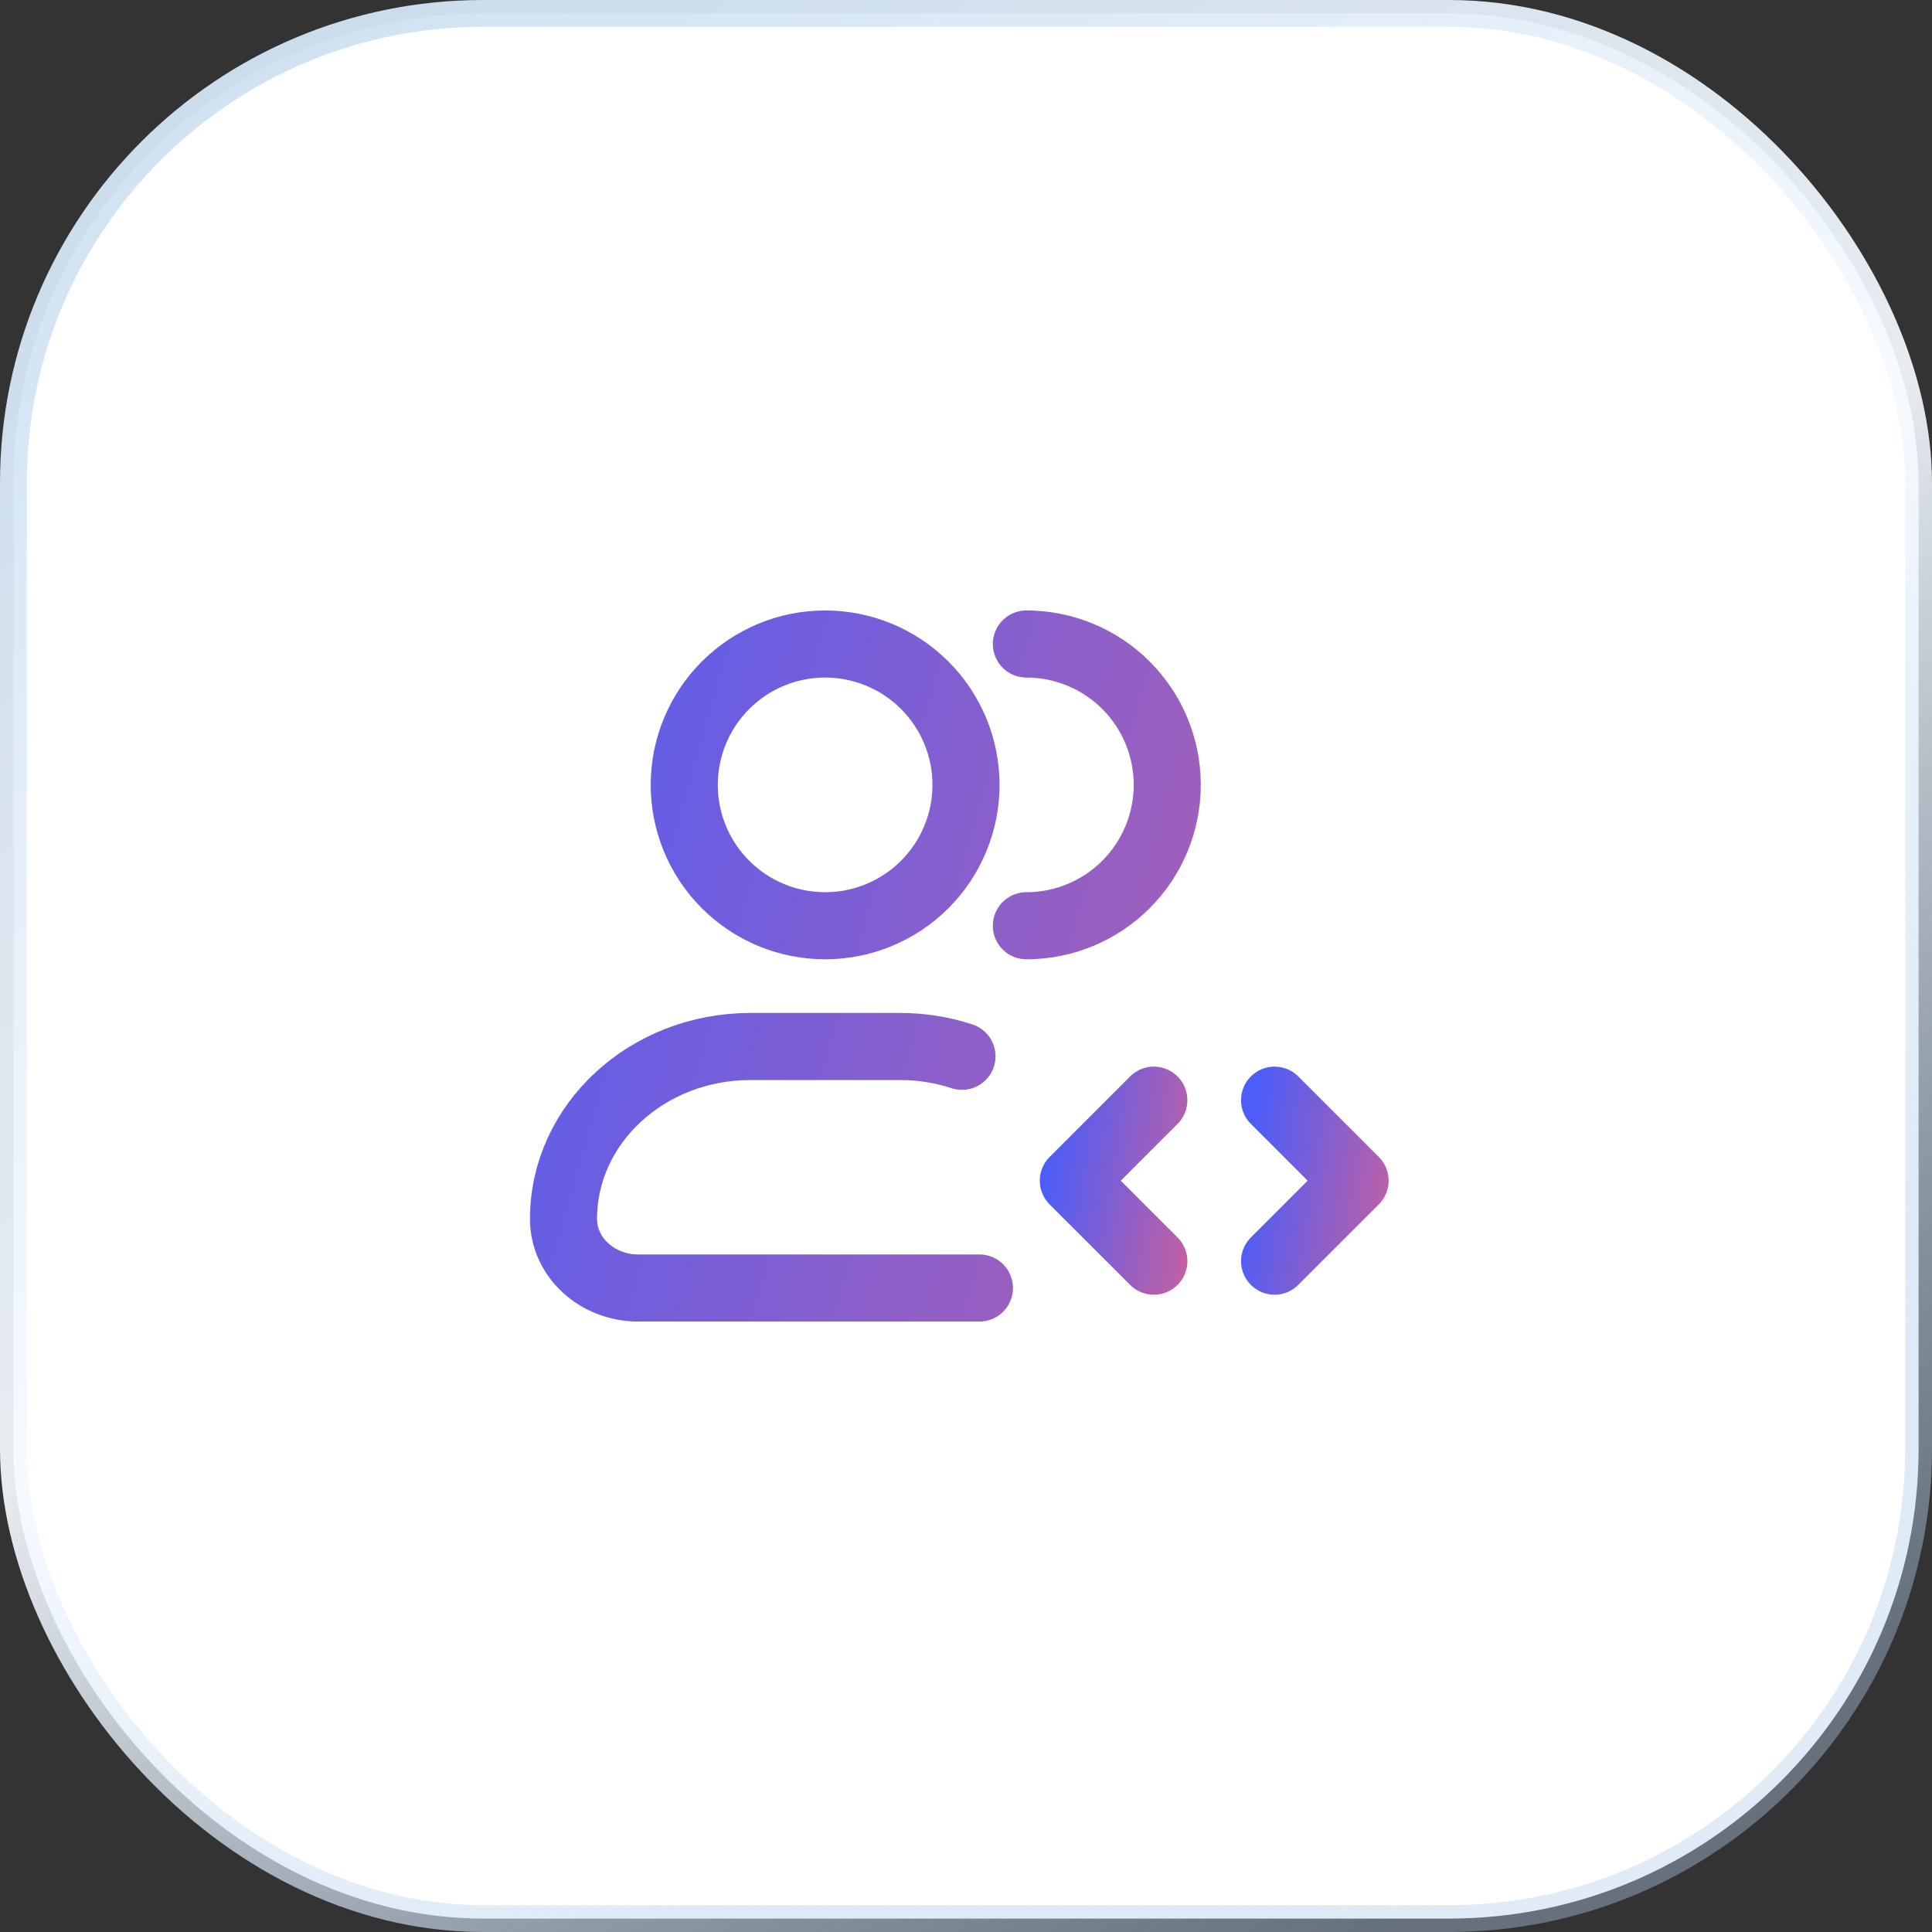
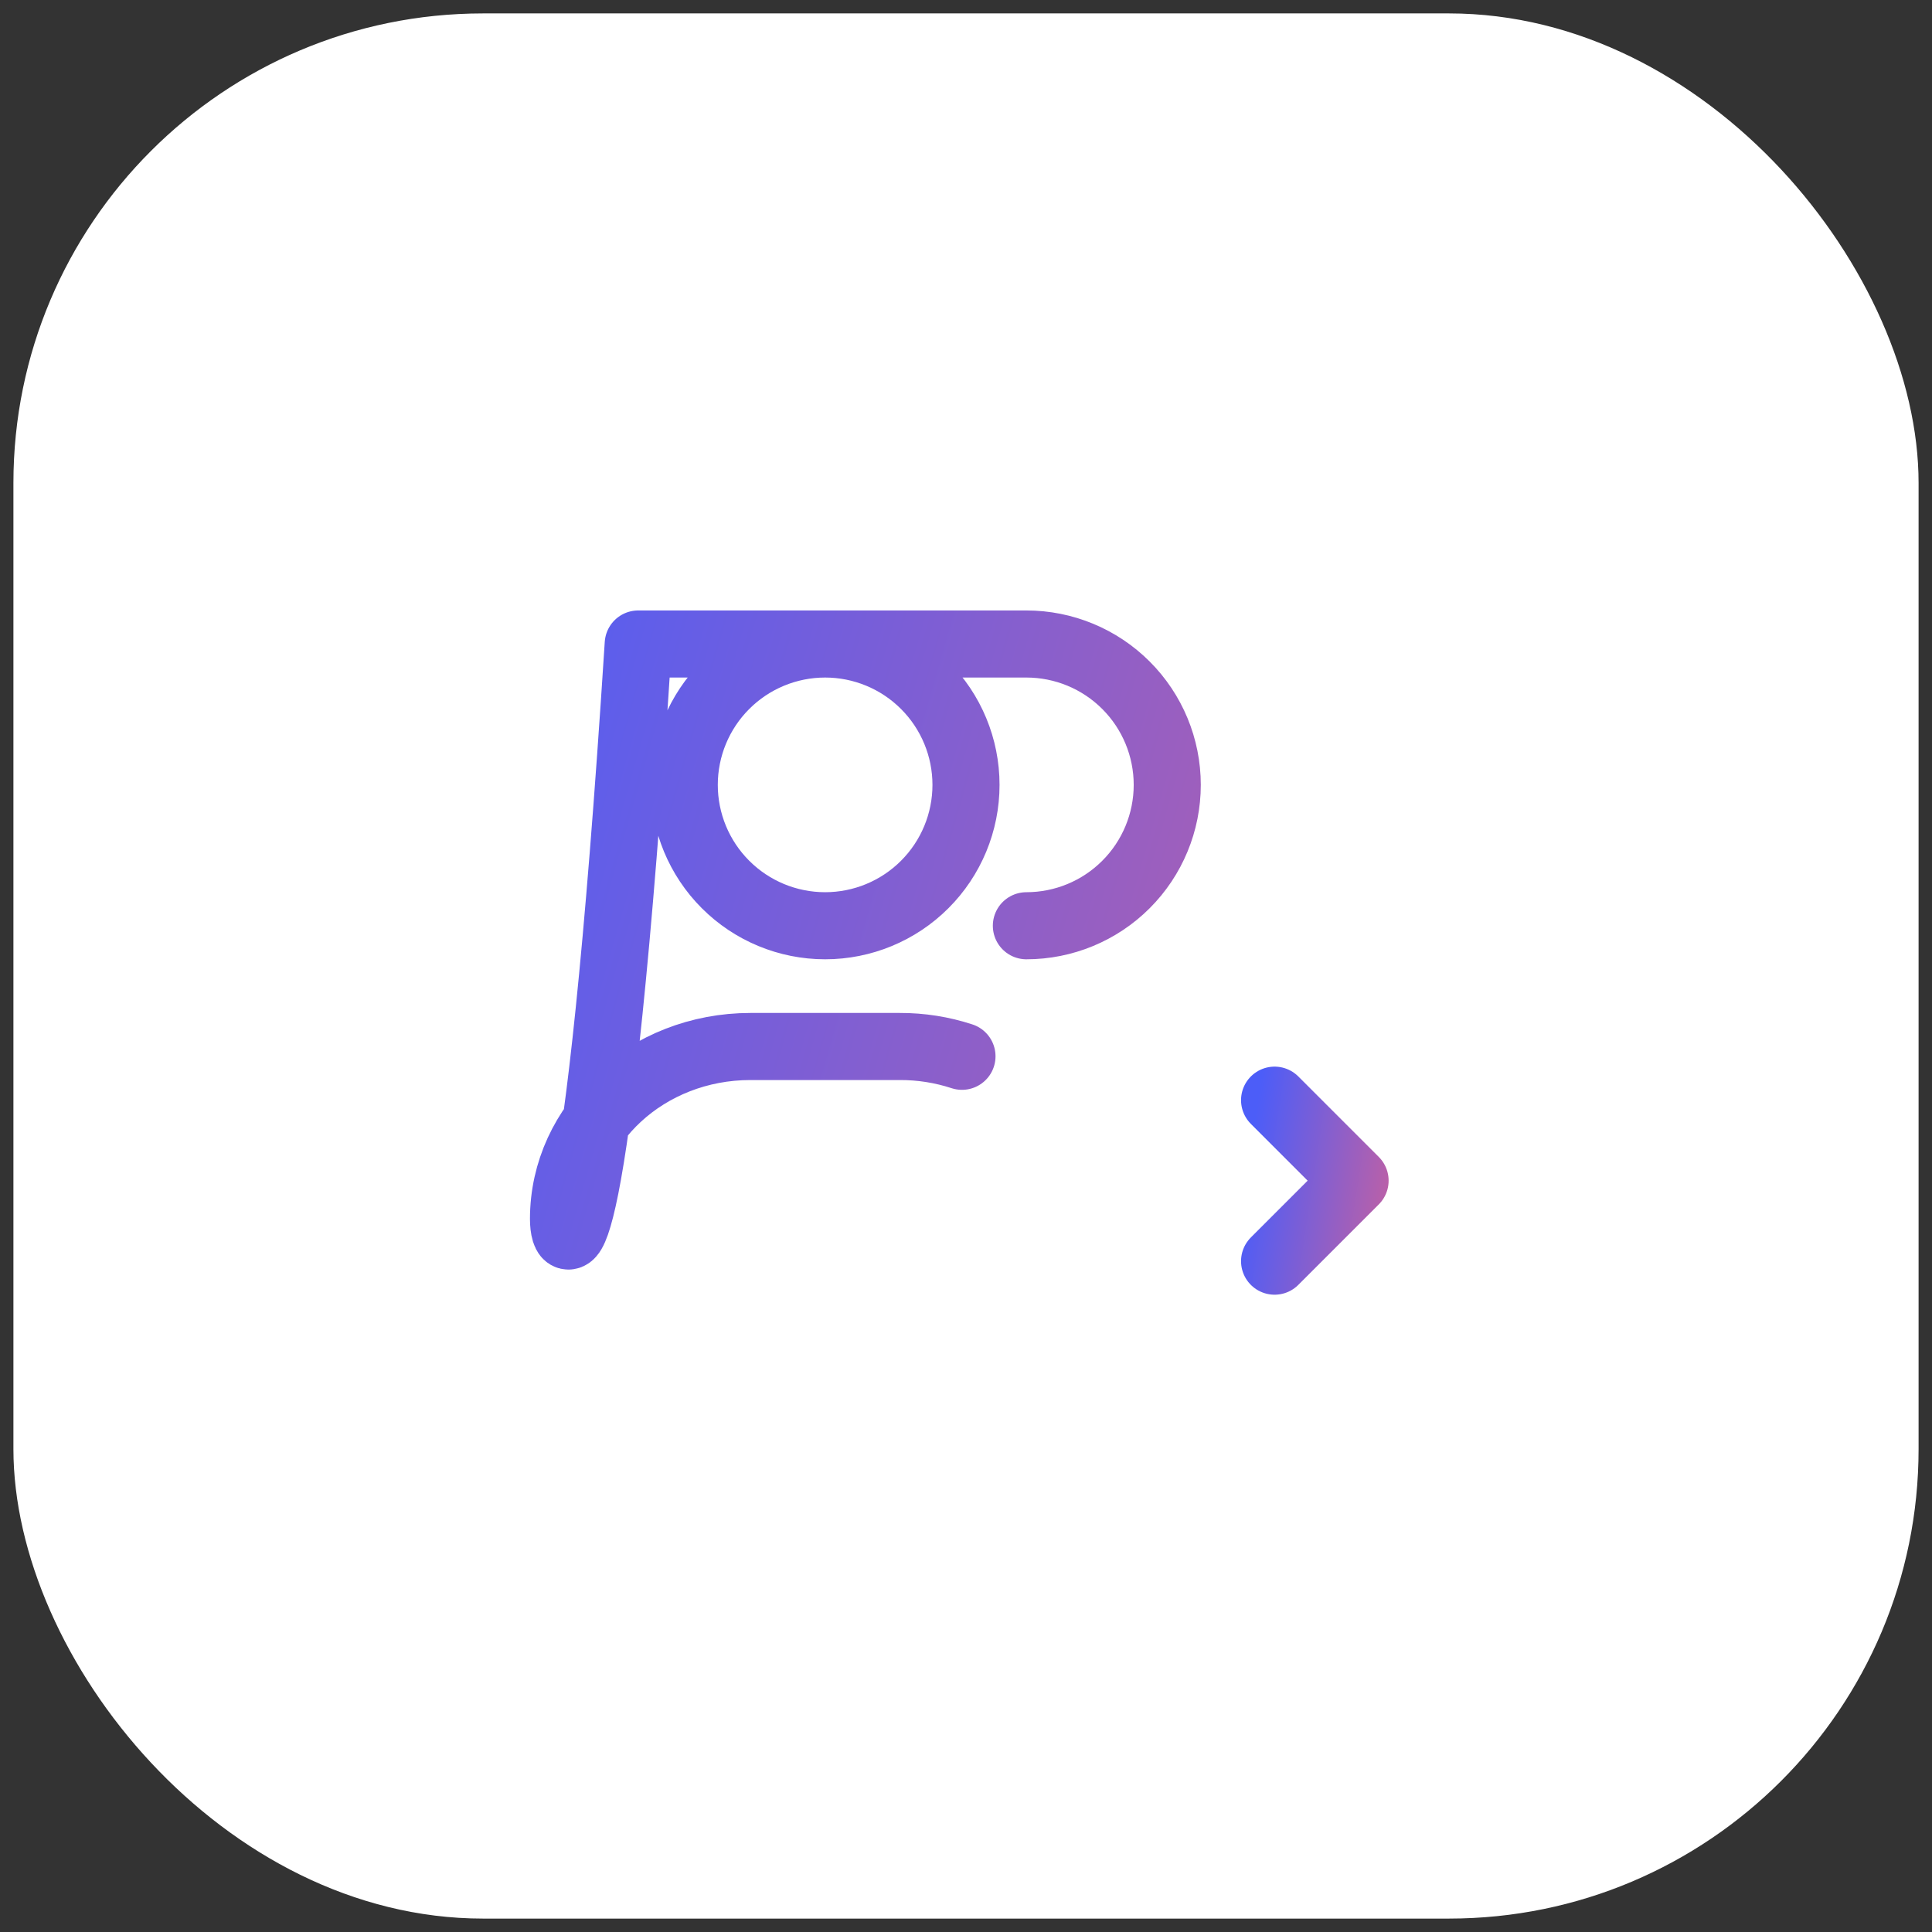
<svg xmlns="http://www.w3.org/2000/svg" width="72" height="72" viewBox="0 0 72 72" fill="none">
  <rect x="0" y="0" width="72" height="72" fill="#333333" stroke="none" />
  <rect x="0.5" y="0.5" width="71" height="71" rx="17.5" fill="white" />
-   <rect x="0.5" y="0.5" width="71" height="71" rx="17.5" stroke="url(#paint0_linear_18166_84789)" />
-   <path d="M38.25 34.5C39.642 34.5 40.978 33.947 41.962 32.962C42.947 31.978 43.5 30.642 43.5 29.25C43.5 27.858 42.947 26.522 41.962 25.538C40.978 24.553 39.642 24 38.25 24M36.5 48H34.232H30.75H23.785C22.247 48 21 46.849 21 45.429C21 41.879 24.119 39 27.965 39H33.535C34.326 38.997 35.107 39.122 35.85 39.365M36 29.25C36 30.642 35.447 31.978 34.462 32.962C33.478 33.947 32.142 34.5 30.75 34.5C29.358 34.5 28.022 33.947 27.038 32.962C26.053 31.978 25.5 30.642 25.5 29.25C25.5 27.858 26.053 26.522 27.038 25.538C28.022 24.553 29.358 24 30.75 24C32.142 24 33.478 24.553 34.462 25.538C35.447 26.522 36 27.858 36 29.25Z" stroke="url(#paint1_linear_18166_84789)" stroke-width="2.5" stroke-linecap="round" stroke-linejoin="round" />
-   <path d="M43 41L40 44L43 47" stroke="url(#paint2_linear_18166_84789)" stroke-width="2.5" stroke-miterlimit="10" stroke-linecap="round" stroke-linejoin="round" />
+   <path d="M38.25 34.5C39.642 34.5 40.978 33.947 41.962 32.962C42.947 31.978 43.5 30.642 43.5 29.25C43.5 27.858 42.947 26.522 41.962 25.538C40.978 24.553 39.642 24 38.25 24H34.232H30.75H23.785C22.247 48 21 46.849 21 45.429C21 41.879 24.119 39 27.965 39H33.535C34.326 38.997 35.107 39.122 35.85 39.365M36 29.25C36 30.642 35.447 31.978 34.462 32.962C33.478 33.947 32.142 34.5 30.75 34.5C29.358 34.5 28.022 33.947 27.038 32.962C26.053 31.978 25.5 30.642 25.5 29.25C25.5 27.858 26.053 26.522 27.038 25.538C28.022 24.553 29.358 24 30.75 24C32.142 24 33.478 24.553 34.462 25.538C35.447 26.522 36 27.858 36 29.25Z" stroke="url(#paint1_linear_18166_84789)" stroke-width="2.5" stroke-linecap="round" stroke-linejoin="round" />
  <path d="M47.5 41L50.5 44L47.5 47" stroke="url(#paint3_linear_18166_84789)" stroke-width="2.5" stroke-miterlimit="10" stroke-linecap="round" stroke-linejoin="round" />
  <defs>
    <linearGradient id="paint0_linear_18166_84789" x1="1.59844e-06" y1="-29.52" x2="57.37" y2="68.656" gradientUnits="userSpaceOnUse">
      <stop stop-color="#B1CDE7" />
      <stop offset="0.645" stop-color="#F5FAFF" stop-opacity="0.93" />
      <stop offset="1" stop-color="#B1CDE7" stop-opacity="0.4" />
    </linearGradient>
    <linearGradient id="paint1_linear_18166_84789" x1="17.268" y1="20.544" x2="75.626" y2="37.265" gradientUnits="userSpaceOnUse">
      <stop stop-color="#4C5DF8" />
      <stop offset="1" stop-color="#F7627C" />
    </linearGradient>
    <linearGradient id="paint2_linear_18166_84789" x1="39.502" y1="40.136" x2="47.73" y2="41.393" gradientUnits="userSpaceOnUse">
      <stop stop-color="#4C5DF8" />
      <stop offset="1" stop-color="#F7627C" />
    </linearGradient>
    <linearGradient id="paint3_linear_18166_84789" x1="47.002" y1="40.136" x2="55.23" y2="41.393" gradientUnits="userSpaceOnUse">
      <stop stop-color="#4C5DF8" />
      <stop offset="1" stop-color="#F7627C" />
    </linearGradient>
  </defs>
</svg>